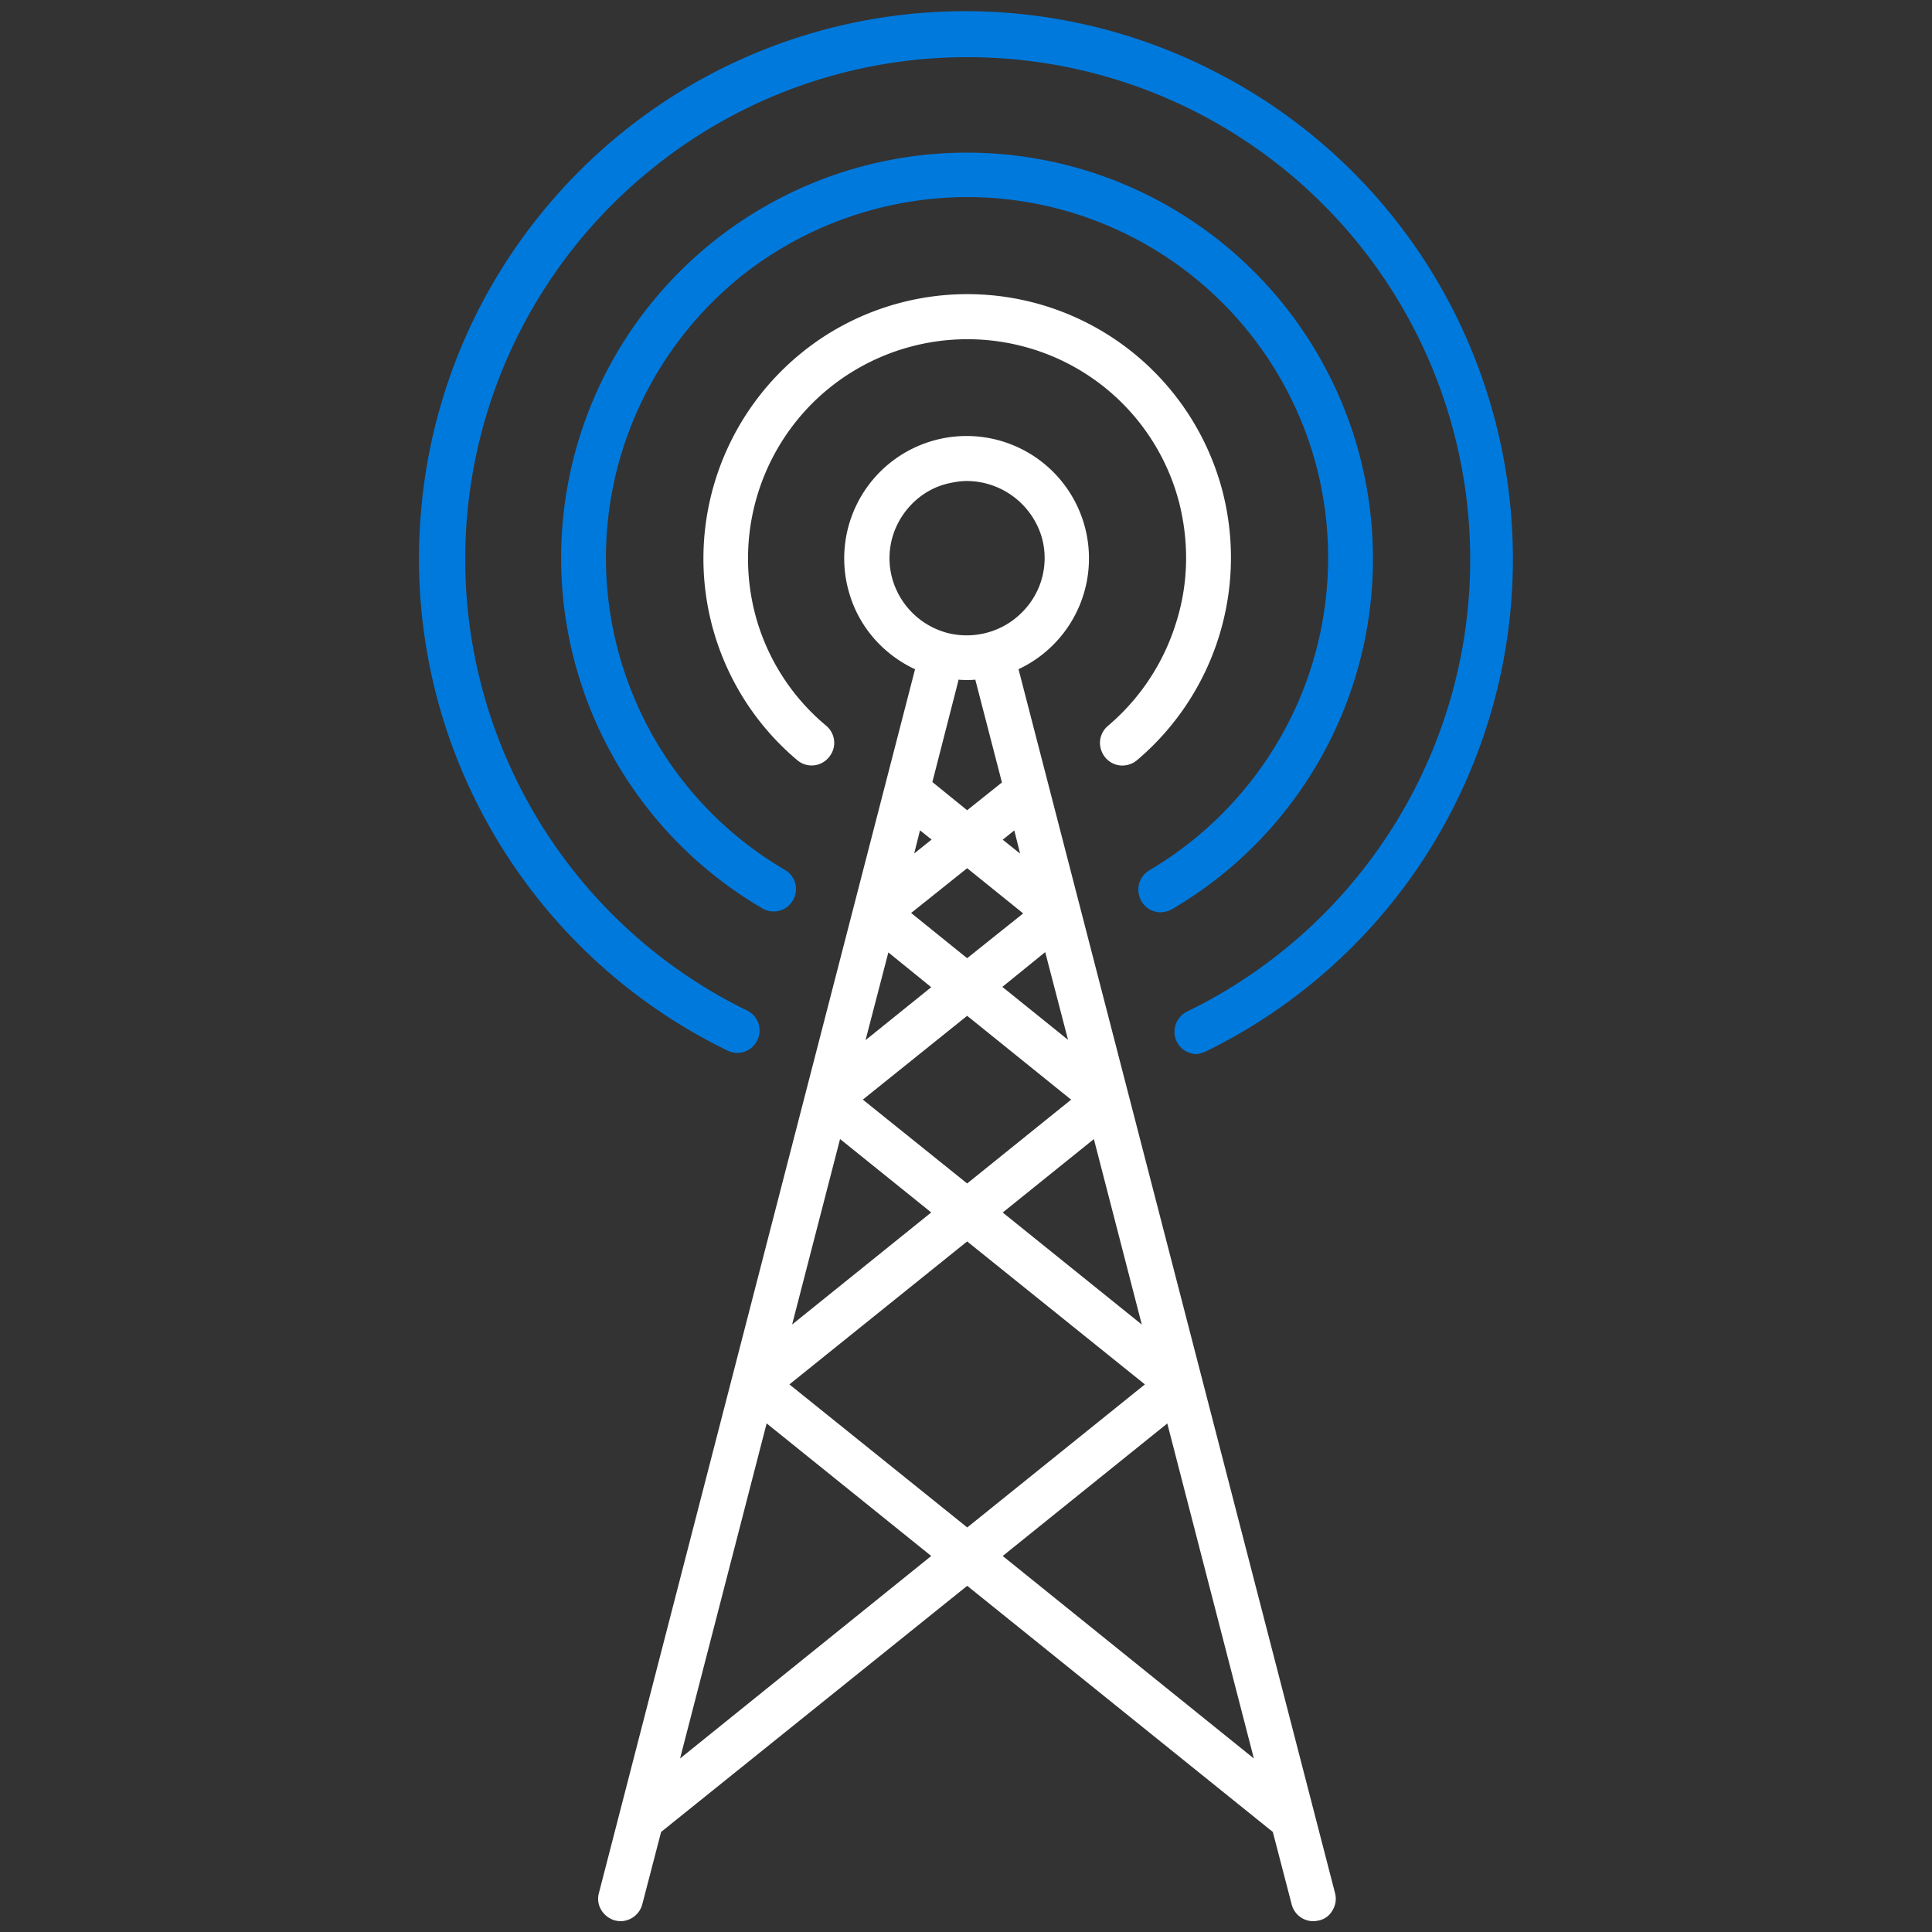
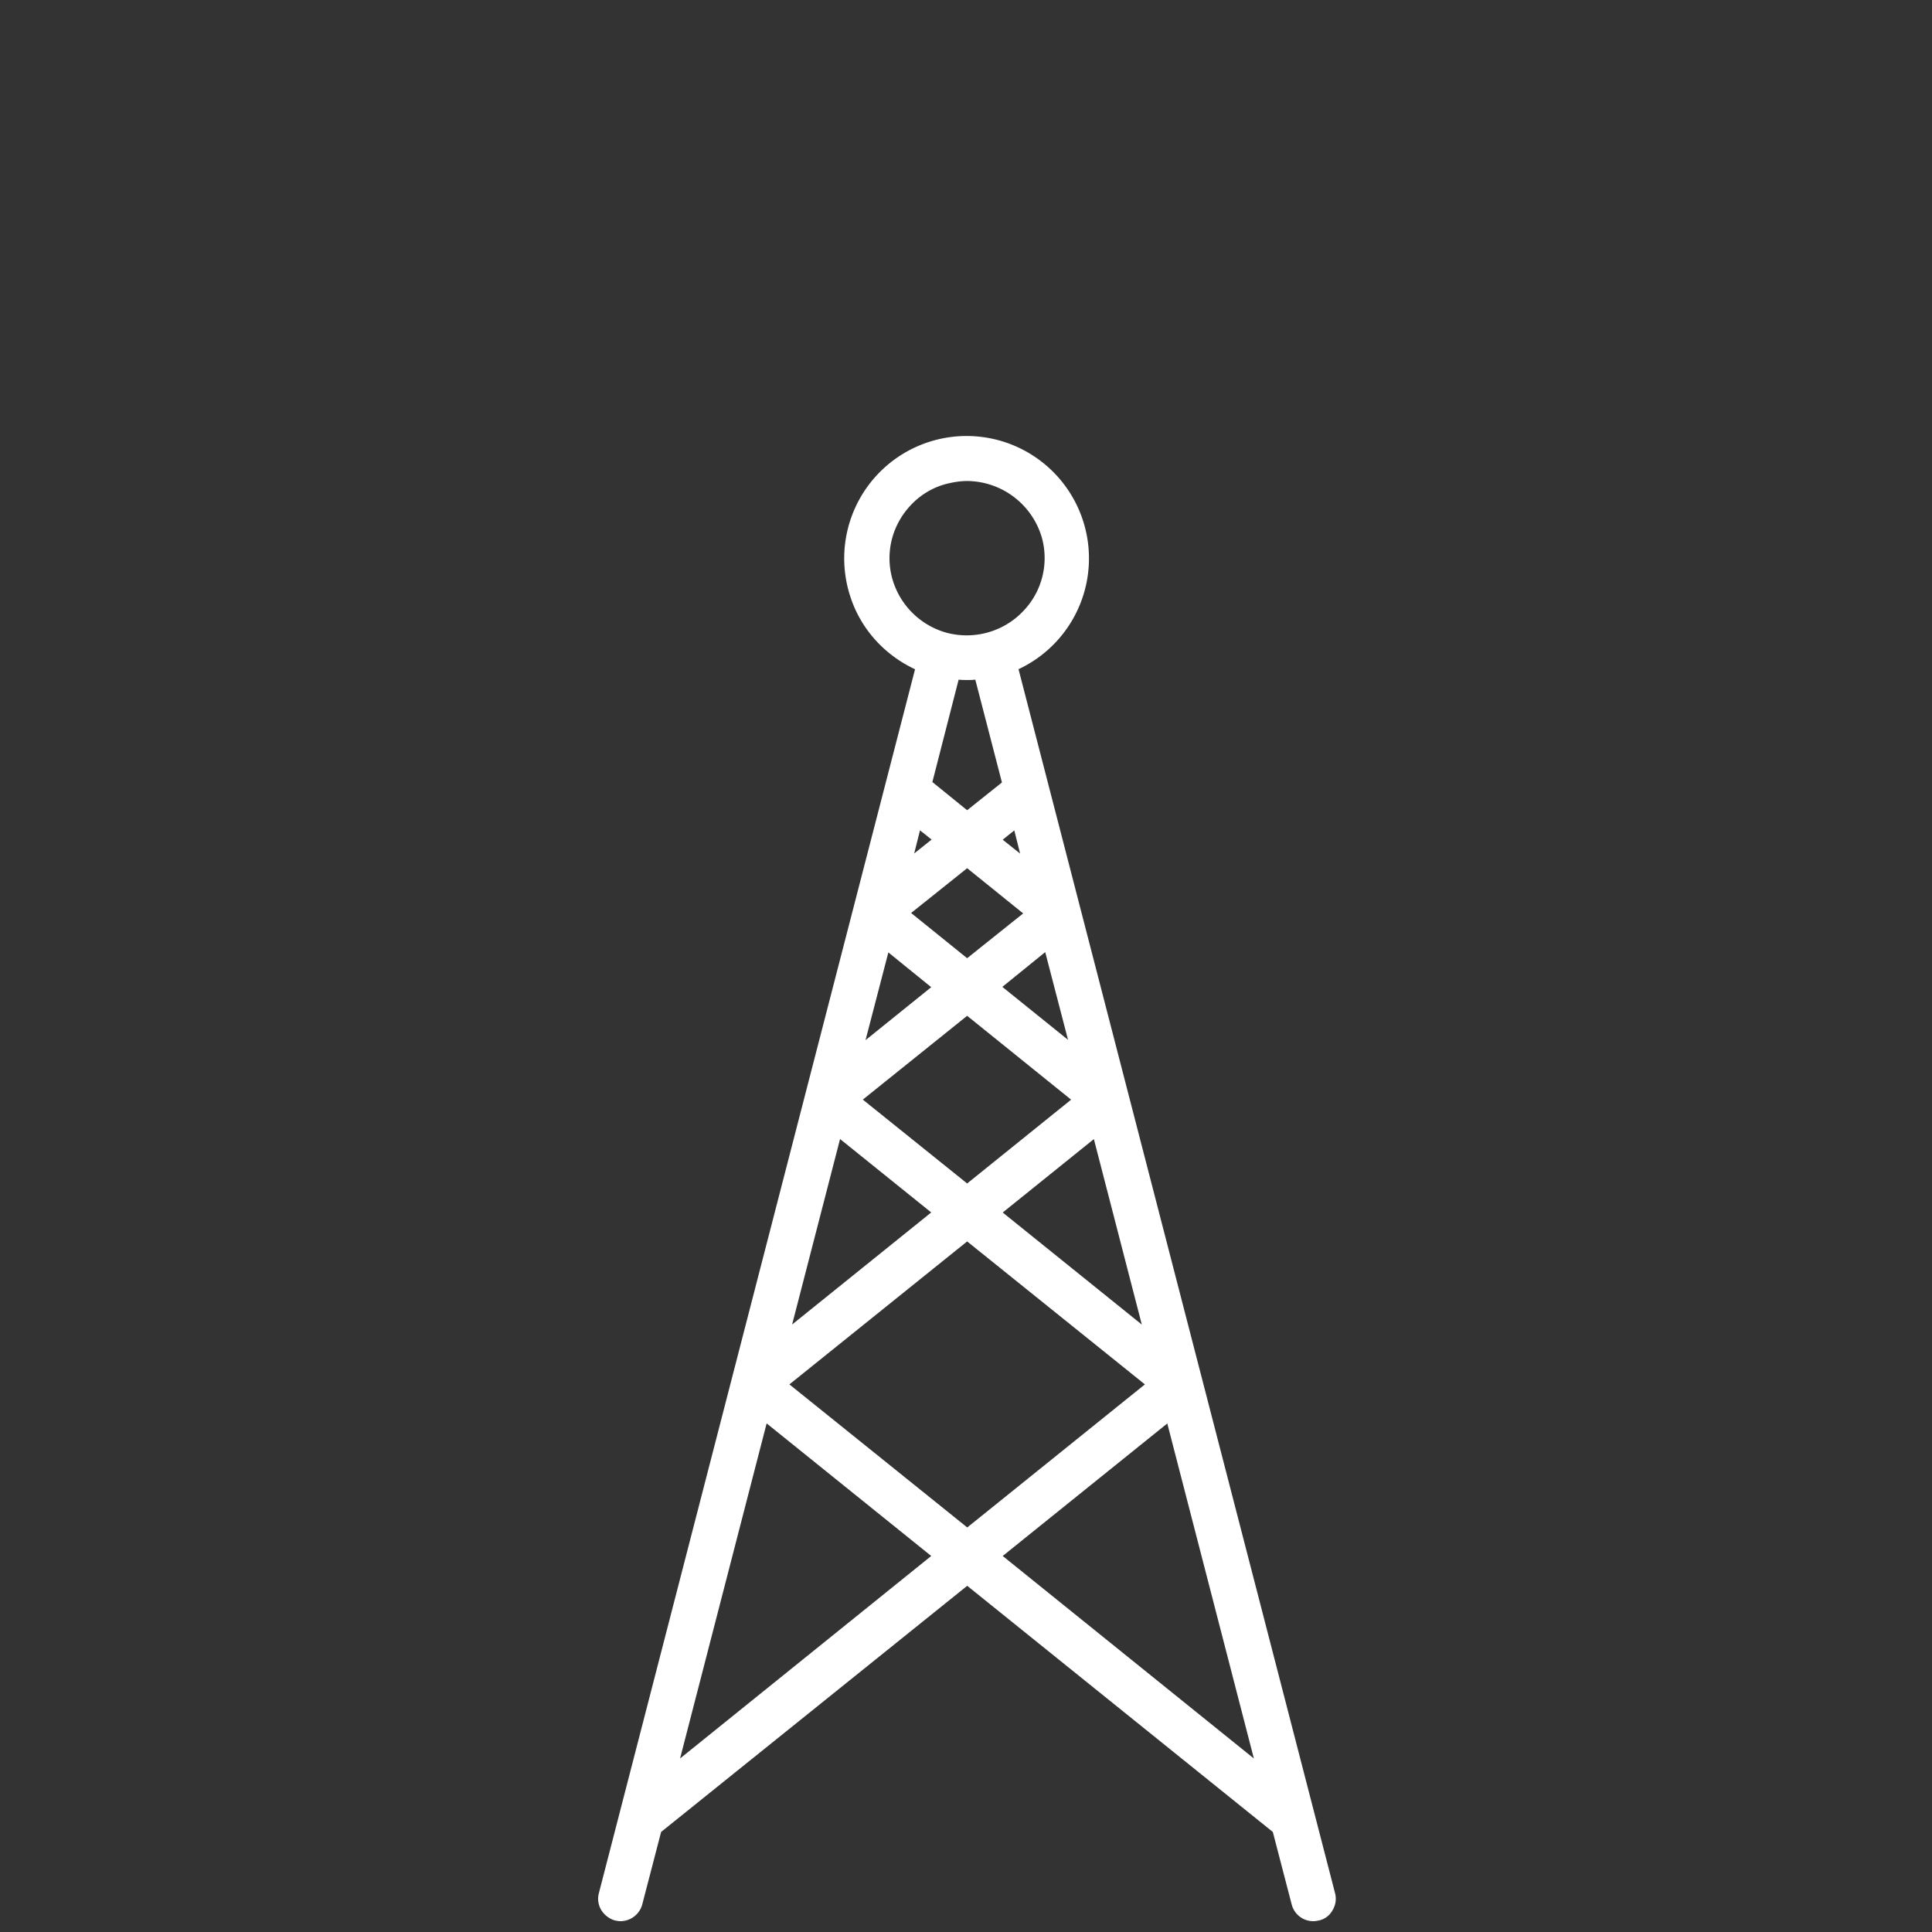
<svg xmlns="http://www.w3.org/2000/svg" width="32" height="32" fill="none">
  <rect width="100%" height="100%" fill="#333333" stroke="none" />
-   <path fill-rule="evenodd" clip-rule="evenodd" d="M19.526 8.307a3.613 3.613 0 00-2.566-2.566 3.641 3.641 0 00-3.507.94 3.641 3.641 0 00-.941 3.508 3.589 3.589 0 001.171 1.83c.16.135.18.365.045.525a.368.368 0 01-.525.045 4.365 4.365 0 01-1.542-3.635 4.394 4.394 0 012.016-3.399 4.368 4.368 0 016.566 2.56 4.395 4.395 0 01-1.408 4.474.38.38 0 01-.269.09.368.368 0 01-.256-.129.387.387 0 01-.09-.275.375.375 0 01.135-.256 3.644 3.644 0 001.12-1.69c.211-.652.224-1.35.051-2.022z" fill="#fff" />
-   <path fill-rule="evenodd" clip-rule="evenodd" d="M18.906 14.925a.36.36 0 00.313.185.41.41 0 00.192-.05 6.726 6.726 0 10-9.363-8.91 6.719 6.719 0 002.58 8.896c.178.103.402.045.505-.134a.367.367 0 00-.135-.506 5.976 5.976 0 01-2.515-2.899 5.969 5.969 0 01-.237-3.833 6.015 6.015 0 012.144-3.188 6.041 6.041 0 013.642-1.222 5.987 5.987 0 015.766 4.435 6.016 6.016 0 01-.25 3.821 6.042 6.042 0 01-2.508 2.893.38.38 0 00-.173.224.38.38 0 00.039.288z" fill="#0079DD" />
-   <path fill-rule="evenodd" clip-rule="evenodd" d="M19.987 17.408a9.06 9.06 0 004.429-4.794 9.077 9.077 0 00.07-6.527 9.034 9.034 0 00-4.332-4.884A9.044 9.044 0 0013.67.487a9.04 9.04 0 00-4.582 2.899 9.022 9.022 0 00-2.106 4.992 9.022 9.022 0 001.12 5.305 9.083 9.083 0 003.95 3.719c.185.09.402.012.492-.173a.367.367 0 00-.173-.493 8.305 8.305 0 01-3.859-3.904 8.306 8.306 0 012.349-10.086A8.283 8.283 0 0116.045.947a8.322 8.322 0 018.096 6.464 8.304 8.304 0 01-.608 5.453 8.333 8.333 0 01-3.872 3.891.374.374 0 00-.199.416.37.37 0 00.359.288.634.634 0 00.166-.05z" fill="#0079DD" />
  <path fill-rule="evenodd" clip-rule="evenodd" d="M22.112 31.354l-5.242-20.27a2.027 2.027 0 10-2.784-1.197c.173.532.564.961 1.07 1.198L9.92 31.354a.36.36 0 00.038.281.399.399 0 00.224.173c.032.006.064.013.096.013a.376.376 0 00.359-.275l.313-1.203 5.07-4.077 5.062 4.077.313 1.203a.369.369 0 00.359.275c.032 0 .064-.007.096-.013a.34.34 0 00.224-.173.364.364 0 00.038-.281zm-3.2-9.415l-2.304-1.856 1.51-1.216.794 3.072zm-1.222-4.716l-1.088-.877.71-.576.378 1.453zm-.794-3.085l-.288-.23.192-.154.096.384zM14.778 9.58a1.264 1.264 0 01.128-.973c.172-.294.448-.512.78-.595.11-.026.218-.045.333-.045a1.3 1.3 0 011.242.954c.115.441-.013.908-.34 1.228-.32.32-.793.448-1.235.333a1.293 1.293 0 01-.908-.902zm1.817 3.38l-.576.46-.576-.467.435-1.696c.045.006.096.006.141.006.045 0 .09 0 .135-.006l.441 1.702zm-1.357.793l.192.153-.288.23.096-.383zm.781.627l.928.749-.928.742-.928-.749.928-.742zm-1.305 1.395l.71.576-1.088.877.378-1.453zm1.305 1.05l1.722 1.389-1.722 1.388-1.728-1.389 1.728-1.388zm-2.105 2.041l1.51 1.216-2.304 1.856.794-3.072zm-2.65 10.26l1.434-5.55 2.726 2.196-4.16 3.354zm4.755-3.828l-2.944-2.368 2.944-2.368 2.944 2.368L16.02 25.3zm.589.474l2.726-2.195 1.434 5.549-4.16-3.354z" fill="#fff" />
</svg>